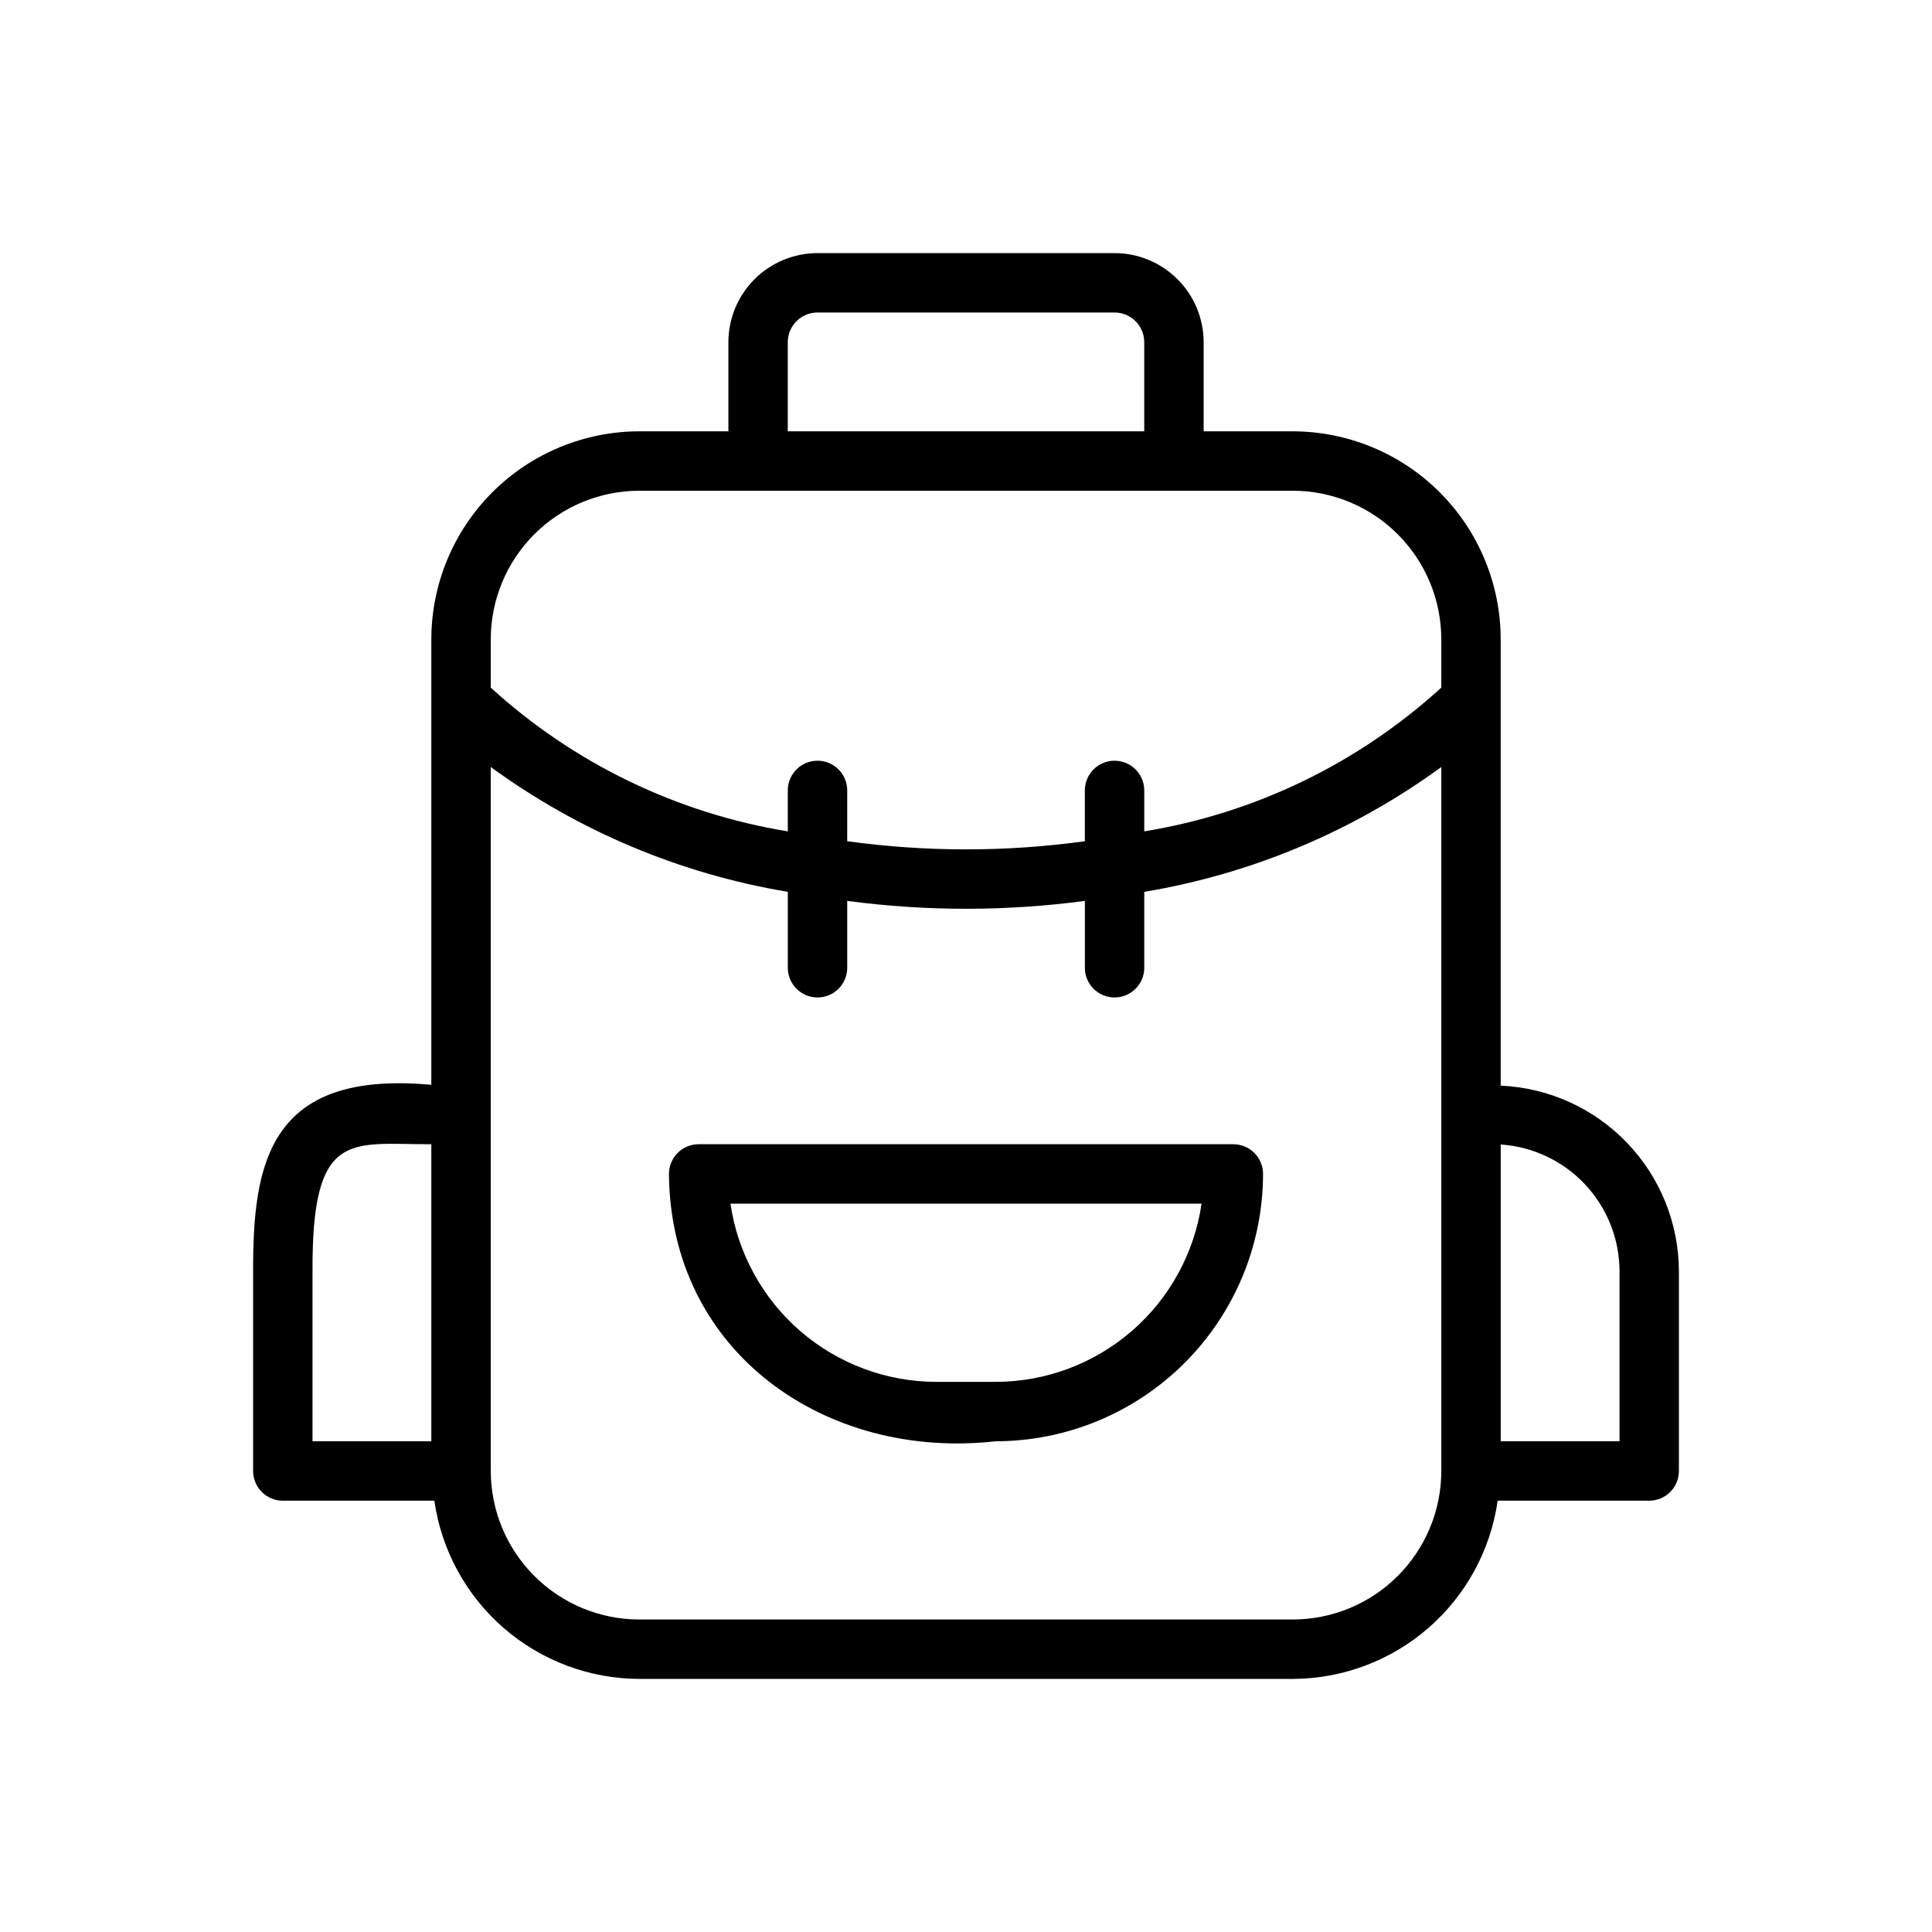
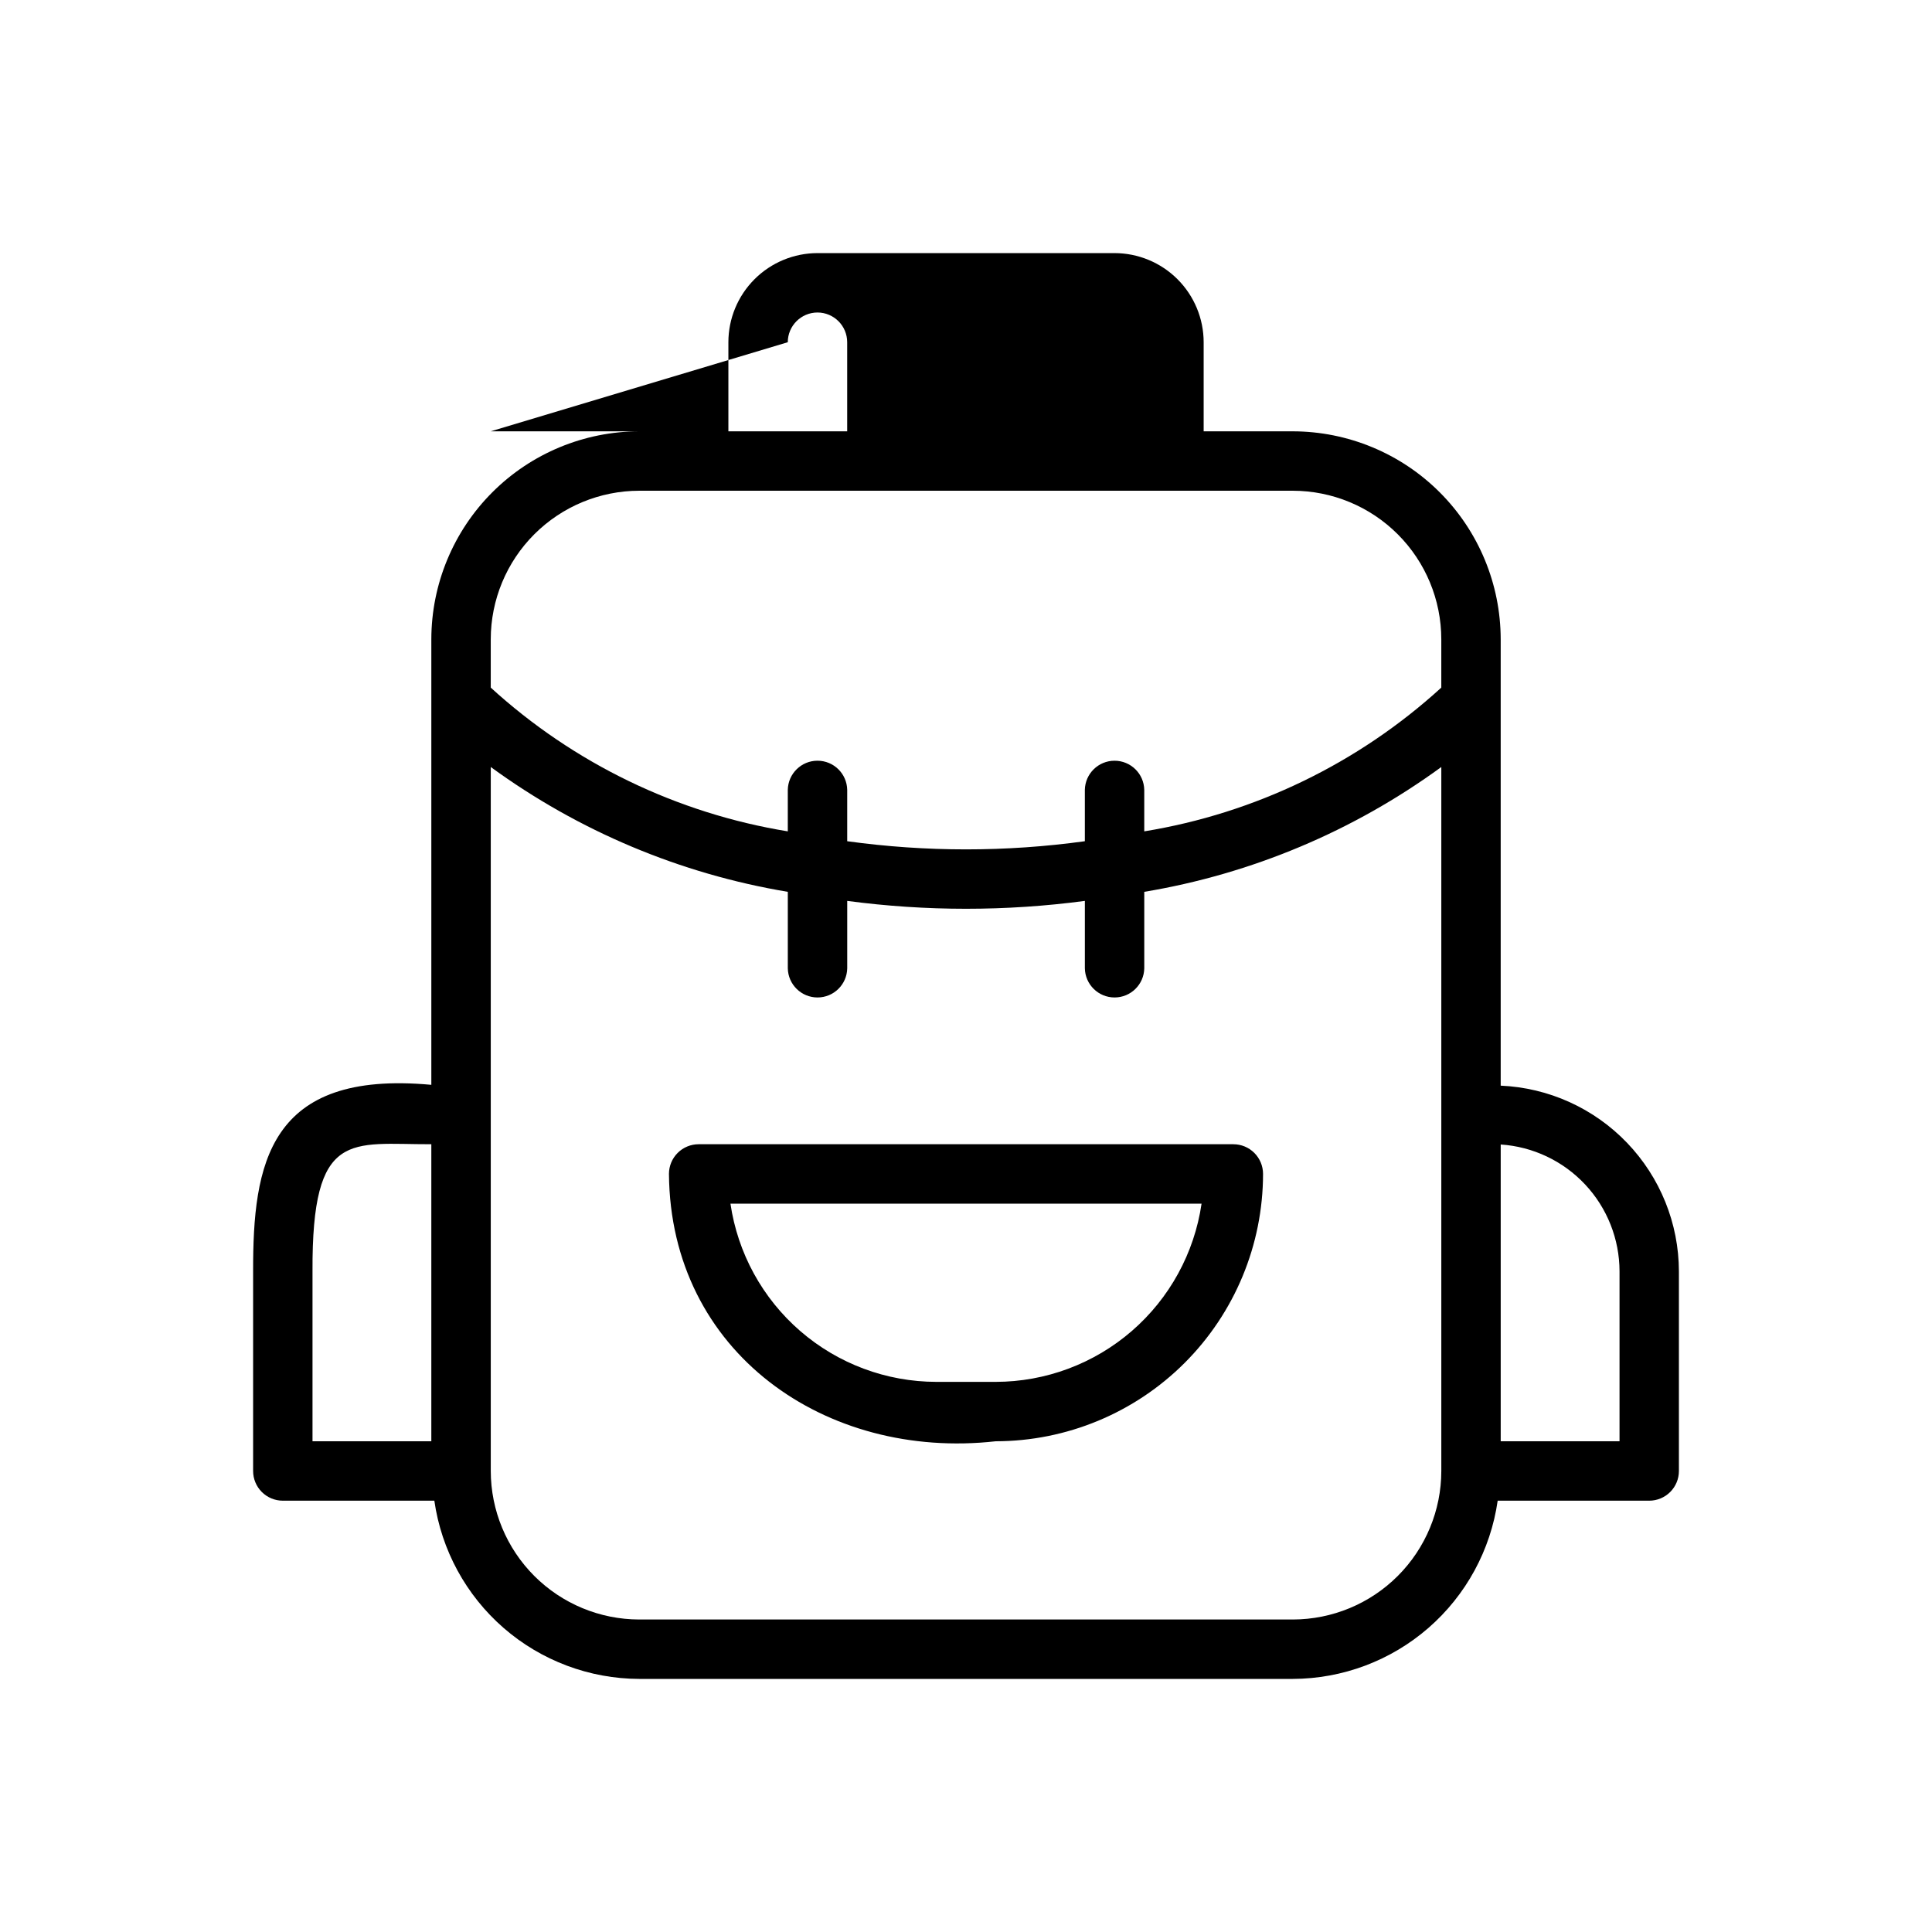
<svg xmlns="http://www.w3.org/2000/svg" fill="#000000" width="800px" height="800px" version="1.1" viewBox="144 144 512 512">
-   <path d="m541.7 431.71v-118.3c-0.02-14.609-5.828-28.613-16.16-38.945-10.328-10.328-24.336-16.141-38.945-16.16h-23.613v-23.613c-0.008-6.262-2.5-12.266-6.926-16.691-4.43-4.43-10.43-6.918-16.691-6.926h-78.723c-6.258 0.008-12.262 2.496-16.691 6.926-4.426 4.426-6.918 10.43-6.922 16.691v23.613h-23.617c-14.609 0.02-28.613 5.832-38.945 16.16-10.328 10.332-16.141 24.336-16.16 38.945v118.08c-43.285-3.992-47.277 21.129-47.23 49.43v52.906c0 2.086 0.828 4.09 2.305 5.566s3.481 2.305 5.566 2.305h40.156c1.871 13.082 8.391 25.055 18.359 33.727 9.973 8.672 22.734 13.465 35.949 13.504h173.18c13.215-0.039 25.977-4.832 35.949-13.504 9.973-8.672 16.488-20.645 18.359-33.727h40.156c2.09 0 4.09-0.828 5.566-2.305 1.477-1.477 2.309-3.481 2.305-5.566v-52.906c-0.027-12.703-4.953-24.906-13.75-34.07-8.797-9.168-20.789-14.59-33.48-15.141zm-188.93-197.02c0.008-4.348 3.527-7.867 7.871-7.875h78.723c4.344 0.008 7.867 3.527 7.871 7.875v23.613h-94.465zm-39.359 39.359c20.355 0.004 119.25-0.004 141.7 0h31.488c10.438 0.012 20.441 4.16 27.82 11.539 7.379 7.379 11.531 17.383 11.539 27.82v12.816c-21.988 20.066-49.34 33.305-78.719 38.094v-10.996c-0.082-4.289-3.582-7.723-7.871-7.723s-7.793 3.434-7.871 7.723v13.609c-20.895 2.883-42.086 2.883-62.977 0v-13.609c-0.082-4.289-3.582-7.727-7.875-7.727-4.289 0-7.789 3.438-7.871 7.727v10.996c-29.379-4.793-56.73-18.027-78.719-38.094v-12.816c0.012-10.438 4.16-20.441 11.539-27.82 7.379-7.379 17.383-11.527 27.82-11.539zm-86.594 206.87c-0.18-37.879 10.152-33.617 31.488-33.688v78.719h-31.488zm259.78 92.266h-173.18c-10.438-0.012-20.441-4.16-27.82-11.539-7.379-7.383-11.527-17.387-11.539-27.82 0.02-46.488-0.016-140.12 0-186.56 23.305 17.004 50.262 28.332 78.719 33.078v20.27c0.082 4.289 3.582 7.723 7.871 7.723 4.293 0 7.793-3.434 7.875-7.723v-17.867c20.898 2.781 42.074 2.781 62.977 0v17.867c0.078 4.289 3.582 7.723 7.871 7.723s7.789-3.434 7.871-7.723v-20.27c28.457-4.746 55.414-16.074 78.719-33.078v186.56c-0.008 10.434-4.16 20.438-11.539 27.82-7.379 7.379-17.383 11.527-27.82 11.539zm86.594-47.234h-31.488v-78.648c8.531 0.566 16.531 4.356 22.375 10.598 5.844 6.238 9.102 14.469 9.113 23.02zm-102.34-78.719h-141.7c-2.086 0-4.09 0.828-5.566 2.305-1.477 1.477-2.305 3.481-2.305 5.566 0.391 47.328 41.559 75.898 86.594 70.848 18.781-0.02 36.793-7.492 50.074-20.773s20.754-31.289 20.773-50.074c0-2.086-0.828-4.09-2.305-5.566-1.477-1.477-3.481-2.305-5.566-2.305zm-62.977 62.977h-15.746c-13.246-0.02-26.043-4.801-36.059-13.473-10.012-8.672-16.574-20.652-18.492-33.758h124.85c-1.914 13.105-8.48 25.086-18.492 33.758-10.016 8.672-22.812 13.453-36.059 13.473z" />
+   <path d="m541.7 431.71v-118.3c-0.02-14.609-5.828-28.613-16.16-38.945-10.328-10.328-24.336-16.141-38.945-16.16h-23.613v-23.613c-0.008-6.262-2.5-12.266-6.926-16.691-4.43-4.43-10.43-6.918-16.691-6.926h-78.723c-6.258 0.008-12.262 2.496-16.691 6.926-4.426 4.426-6.918 10.43-6.922 16.691v23.613h-23.617c-14.609 0.02-28.613 5.832-38.945 16.16-10.328 10.332-16.141 24.336-16.16 38.945v118.08c-43.285-3.992-47.277 21.129-47.23 49.43v52.906c0 2.086 0.828 4.09 2.305 5.566s3.481 2.305 5.566 2.305h40.156c1.871 13.082 8.391 25.055 18.359 33.727 9.973 8.672 22.734 13.465 35.949 13.504h173.18c13.215-0.039 25.977-4.832 35.949-13.504 9.973-8.672 16.488-20.645 18.359-33.727h40.156c2.09 0 4.09-0.828 5.566-2.305 1.477-1.477 2.309-3.481 2.305-5.566v-52.906c-0.027-12.703-4.953-24.906-13.75-34.07-8.797-9.168-20.789-14.59-33.48-15.141zm-188.93-197.02c0.008-4.348 3.527-7.867 7.871-7.875c4.344 0.008 7.867 3.527 7.871 7.875v23.613h-94.465zm-39.359 39.359c20.355 0.004 119.25-0.004 141.7 0h31.488c10.438 0.012 20.441 4.16 27.82 11.539 7.379 7.379 11.531 17.383 11.539 27.82v12.816c-21.988 20.066-49.34 33.305-78.719 38.094v-10.996c-0.082-4.289-3.582-7.723-7.871-7.723s-7.793 3.434-7.871 7.723v13.609c-20.895 2.883-42.086 2.883-62.977 0v-13.609c-0.082-4.289-3.582-7.727-7.875-7.727-4.289 0-7.789 3.438-7.871 7.727v10.996c-29.379-4.793-56.73-18.027-78.719-38.094v-12.816c0.012-10.438 4.16-20.441 11.539-27.82 7.379-7.379 17.383-11.527 27.82-11.539zm-86.594 206.87c-0.18-37.879 10.152-33.617 31.488-33.688v78.719h-31.488zm259.78 92.266h-173.18c-10.438-0.012-20.441-4.16-27.82-11.539-7.379-7.383-11.527-17.387-11.539-27.82 0.02-46.488-0.016-140.12 0-186.56 23.305 17.004 50.262 28.332 78.719 33.078v20.27c0.082 4.289 3.582 7.723 7.871 7.723 4.293 0 7.793-3.434 7.875-7.723v-17.867c20.898 2.781 42.074 2.781 62.977 0v17.867c0.078 4.289 3.582 7.723 7.871 7.723s7.789-3.434 7.871-7.723v-20.27c28.457-4.746 55.414-16.074 78.719-33.078v186.56c-0.008 10.434-4.16 20.438-11.539 27.82-7.379 7.379-17.383 11.527-27.82 11.539zm86.594-47.234h-31.488v-78.648c8.531 0.566 16.531 4.356 22.375 10.598 5.844 6.238 9.102 14.469 9.113 23.02zm-102.34-78.719h-141.7c-2.086 0-4.09 0.828-5.566 2.305-1.477 1.477-2.305 3.481-2.305 5.566 0.391 47.328 41.559 75.898 86.594 70.848 18.781-0.02 36.793-7.492 50.074-20.773s20.754-31.289 20.773-50.074c0-2.086-0.828-4.09-2.305-5.566-1.477-1.477-3.481-2.305-5.566-2.305zm-62.977 62.977h-15.746c-13.246-0.02-26.043-4.801-36.059-13.473-10.012-8.672-16.574-20.652-18.492-33.758h124.85c-1.914 13.105-8.48 25.086-18.492 33.758-10.016 8.672-22.812 13.453-36.059 13.473z" />
</svg>